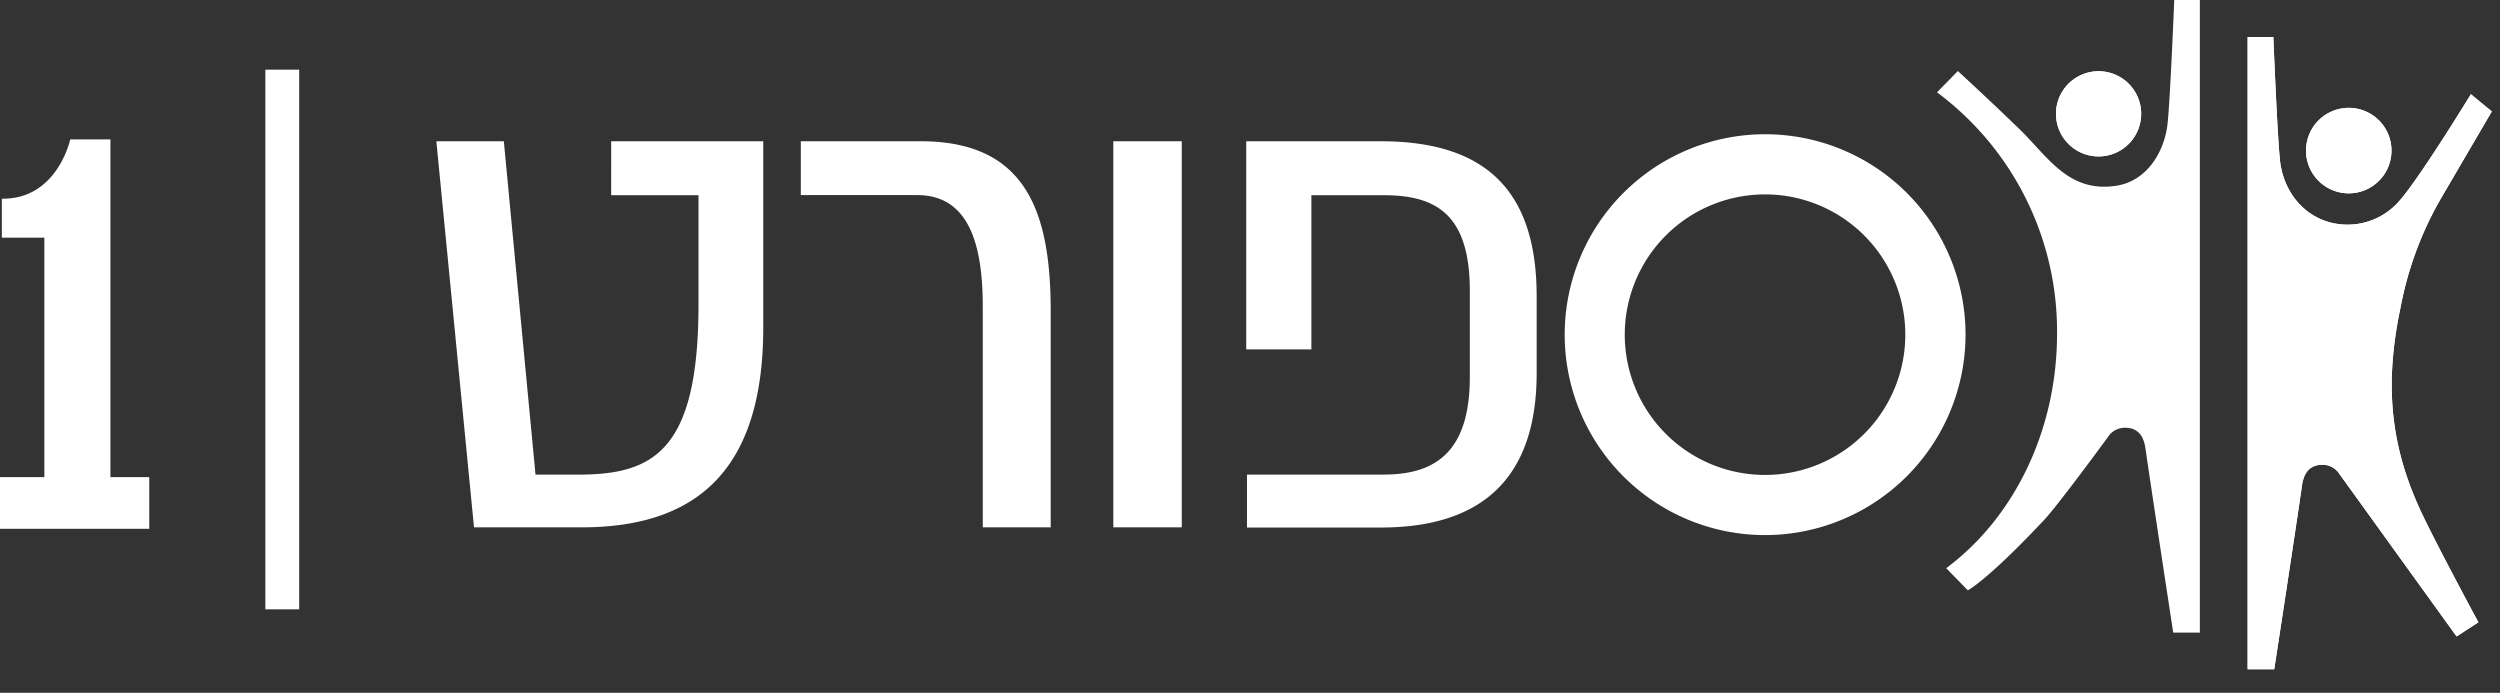
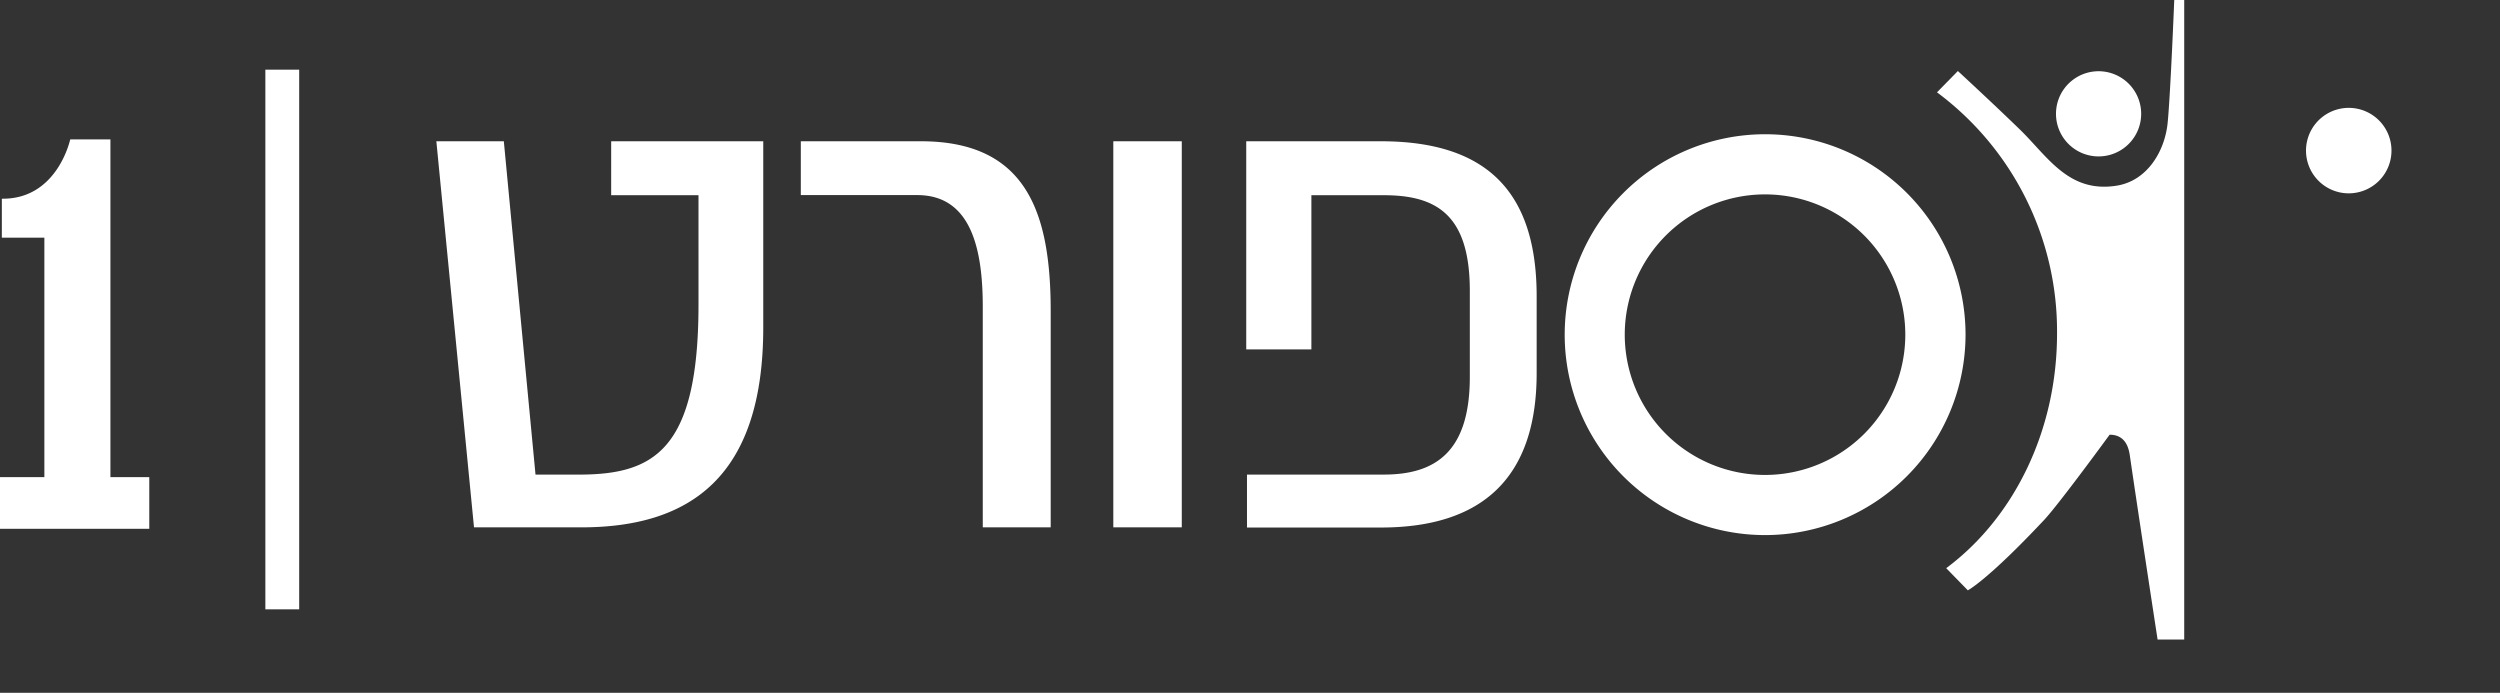
<svg xmlns="http://www.w3.org/2000/svg" width="83" height="23" viewBox="0 0 83 23">
  <rect x="0" y="0" width="83" height="23" fill="#333333" stroke="none" />
  <g fill="#FFF" fill-rule="nonzero">
    <path d="M0 15.84h1.473V7.89H.061V6.597c1.847.025 2.27-1.969 2.27-1.969h1.335V15.84h1.29v1.716H0V15.84zM25.34 4.69v6.185c0 4.977-2.45 6.633-6.04 6.633h-3.563L14.487 4.69h2.24l1.052 11.067h1.426c2.478 0 3.985-.774 3.985-5.642V6.481h-2.899V4.689h5.05zM30.573 4.69c3.517 0 4.31 2.38 4.31 5.641v7.177h-2.255v-7.321c0-1.907-.381-3.71-2.175-3.71h-3.866V4.69h3.986zM39.235 4.69v12.818h-2.273V4.69zM45.845 4.69c3.492 0 5.172 1.654 5.172 5.146v2.554c0 3.467-1.8 5.124-5.172 5.124H41.4v-1.758h4.539c1.69 0 2.859-.726 2.859-3.24v-2.86c0-2.538-1.115-3.175-2.86-3.175h-2.4v5.118h-2.163v-6.91h4.47zM58.601 17.695a6.586 6.586 0 1 1 6.59-6.584 6.593 6.593 0 0 1-6.59 6.584zm0-11.311a4.727 4.727 0 1 0-.004 9.454 4.727 4.727 0 0 0 .004-9.454z" />
    <path d="M58.601 17.765a6.654 6.654 0 1 1 6.655-6.654 6.662 6.662 0 0 1-6.655 6.654zm0-13.17a6.515 6.515 0 1 0-.004 13.031 6.515 6.515 0 0 0 .004-13.03zm0 11.312a4.796 4.796 0 1 1 0-9.592 4.796 4.796 0 0 1 0 9.592zm0-9.453a4.657 4.657 0 1 0-.004 9.314 4.657 4.657 0 0 0 .004-9.314zM77.781 6.405a1.418 1.418 0 1 1 .395-2.81 1.418 1.418 0 0 1-.395 2.81z" />
-     <path d="M79.704 10.179a11.454 11.454 0 0 1 1.382-3.671L82.728 3.7l-.694-.572s-1.662 2.722-2.356 3.52a2.276 2.276 0 0 1-2.288.744c-.995-.253-1.603-1.125-1.698-2.097-.095-.972-.217-4.067-.217-4.067h-.854V22.22h.884s.7-4.554.919-6.088c.032-.227.126-.7.673-.702a.67.67 0 0 1 .518.231l3.944 5.469.723-.47s-1.525-2.826-1.962-3.8c-.997-2.196-1.14-4.218-.616-6.681z" />
-     <path d="M77.781 6.405a1.418 1.418 0 1 1 .395-2.81 1.418 1.418 0 0 1-.395 2.81z" />
-     <path d="M79.704 10.179a11.454 11.454 0 0 1 1.382-3.671L82.728 3.7l-.694-.572s-1.662 2.722-2.356 3.52a2.276 2.276 0 0 1-2.288.744c-.995-.253-1.603-1.125-1.698-2.097-.095-.972-.217-4.067-.217-4.067h-.854V22.22h.884s.7-4.554.919-6.088c.032-.227.126-.7.673-.702a.67.67 0 0 1 .518.231l3.944 5.469.723-.47s-1.525-2.826-1.962-3.8c-.997-2.196-1.14-4.218-.616-6.681zM68.273 3.978a1.414 1.414 0 1 1 2.8-.398 1.414 1.414 0 0 1-2.8.398z" />
    <path d="M68.273 3.978a1.414 1.414 0 1 1 2.8-.398 1.414 1.414 0 0 1-2.8.398z" />
-     <path d="M72.185 0s-.124 3.107-.218 4.068c-.093.96-.684 1.938-1.698 2.097-1.596.253-2.288-.973-3.218-1.874-.93-.902-2.05-1.933-2.05-1.933l-.693.707a9.883 9.883 0 0 1 3.986 8.006c0 3.277-1.468 6.151-3.68 7.792l.718.736s.656-.335 2.535-2.339c.496-.53 2.173-2.828 2.173-2.828a.67.67 0 0 1 .519-.231c.547 0 .64.475.672.701.22 1.525.92 6.1.92 6.1h.884V0h-.85zM8.81 2.314h1.123V20.23H8.81z" />
+     <path d="M72.185 0s-.124 3.107-.218 4.068c-.093.96-.684 1.938-1.698 2.097-1.596.253-2.288-.973-3.218-1.874-.93-.902-2.05-1.933-2.05-1.933l-.693.707a9.883 9.883 0 0 1 3.986 8.006c0 3.277-1.468 6.151-3.68 7.792l.718.736s.656-.335 2.535-2.339c.496-.53 2.173-2.828 2.173-2.828c.547 0 .64.475.672.701.22 1.525.92 6.1.92 6.1h.884V0h-.85zM8.81 2.314h1.123V20.23H8.81z" />
  </g>
</svg>